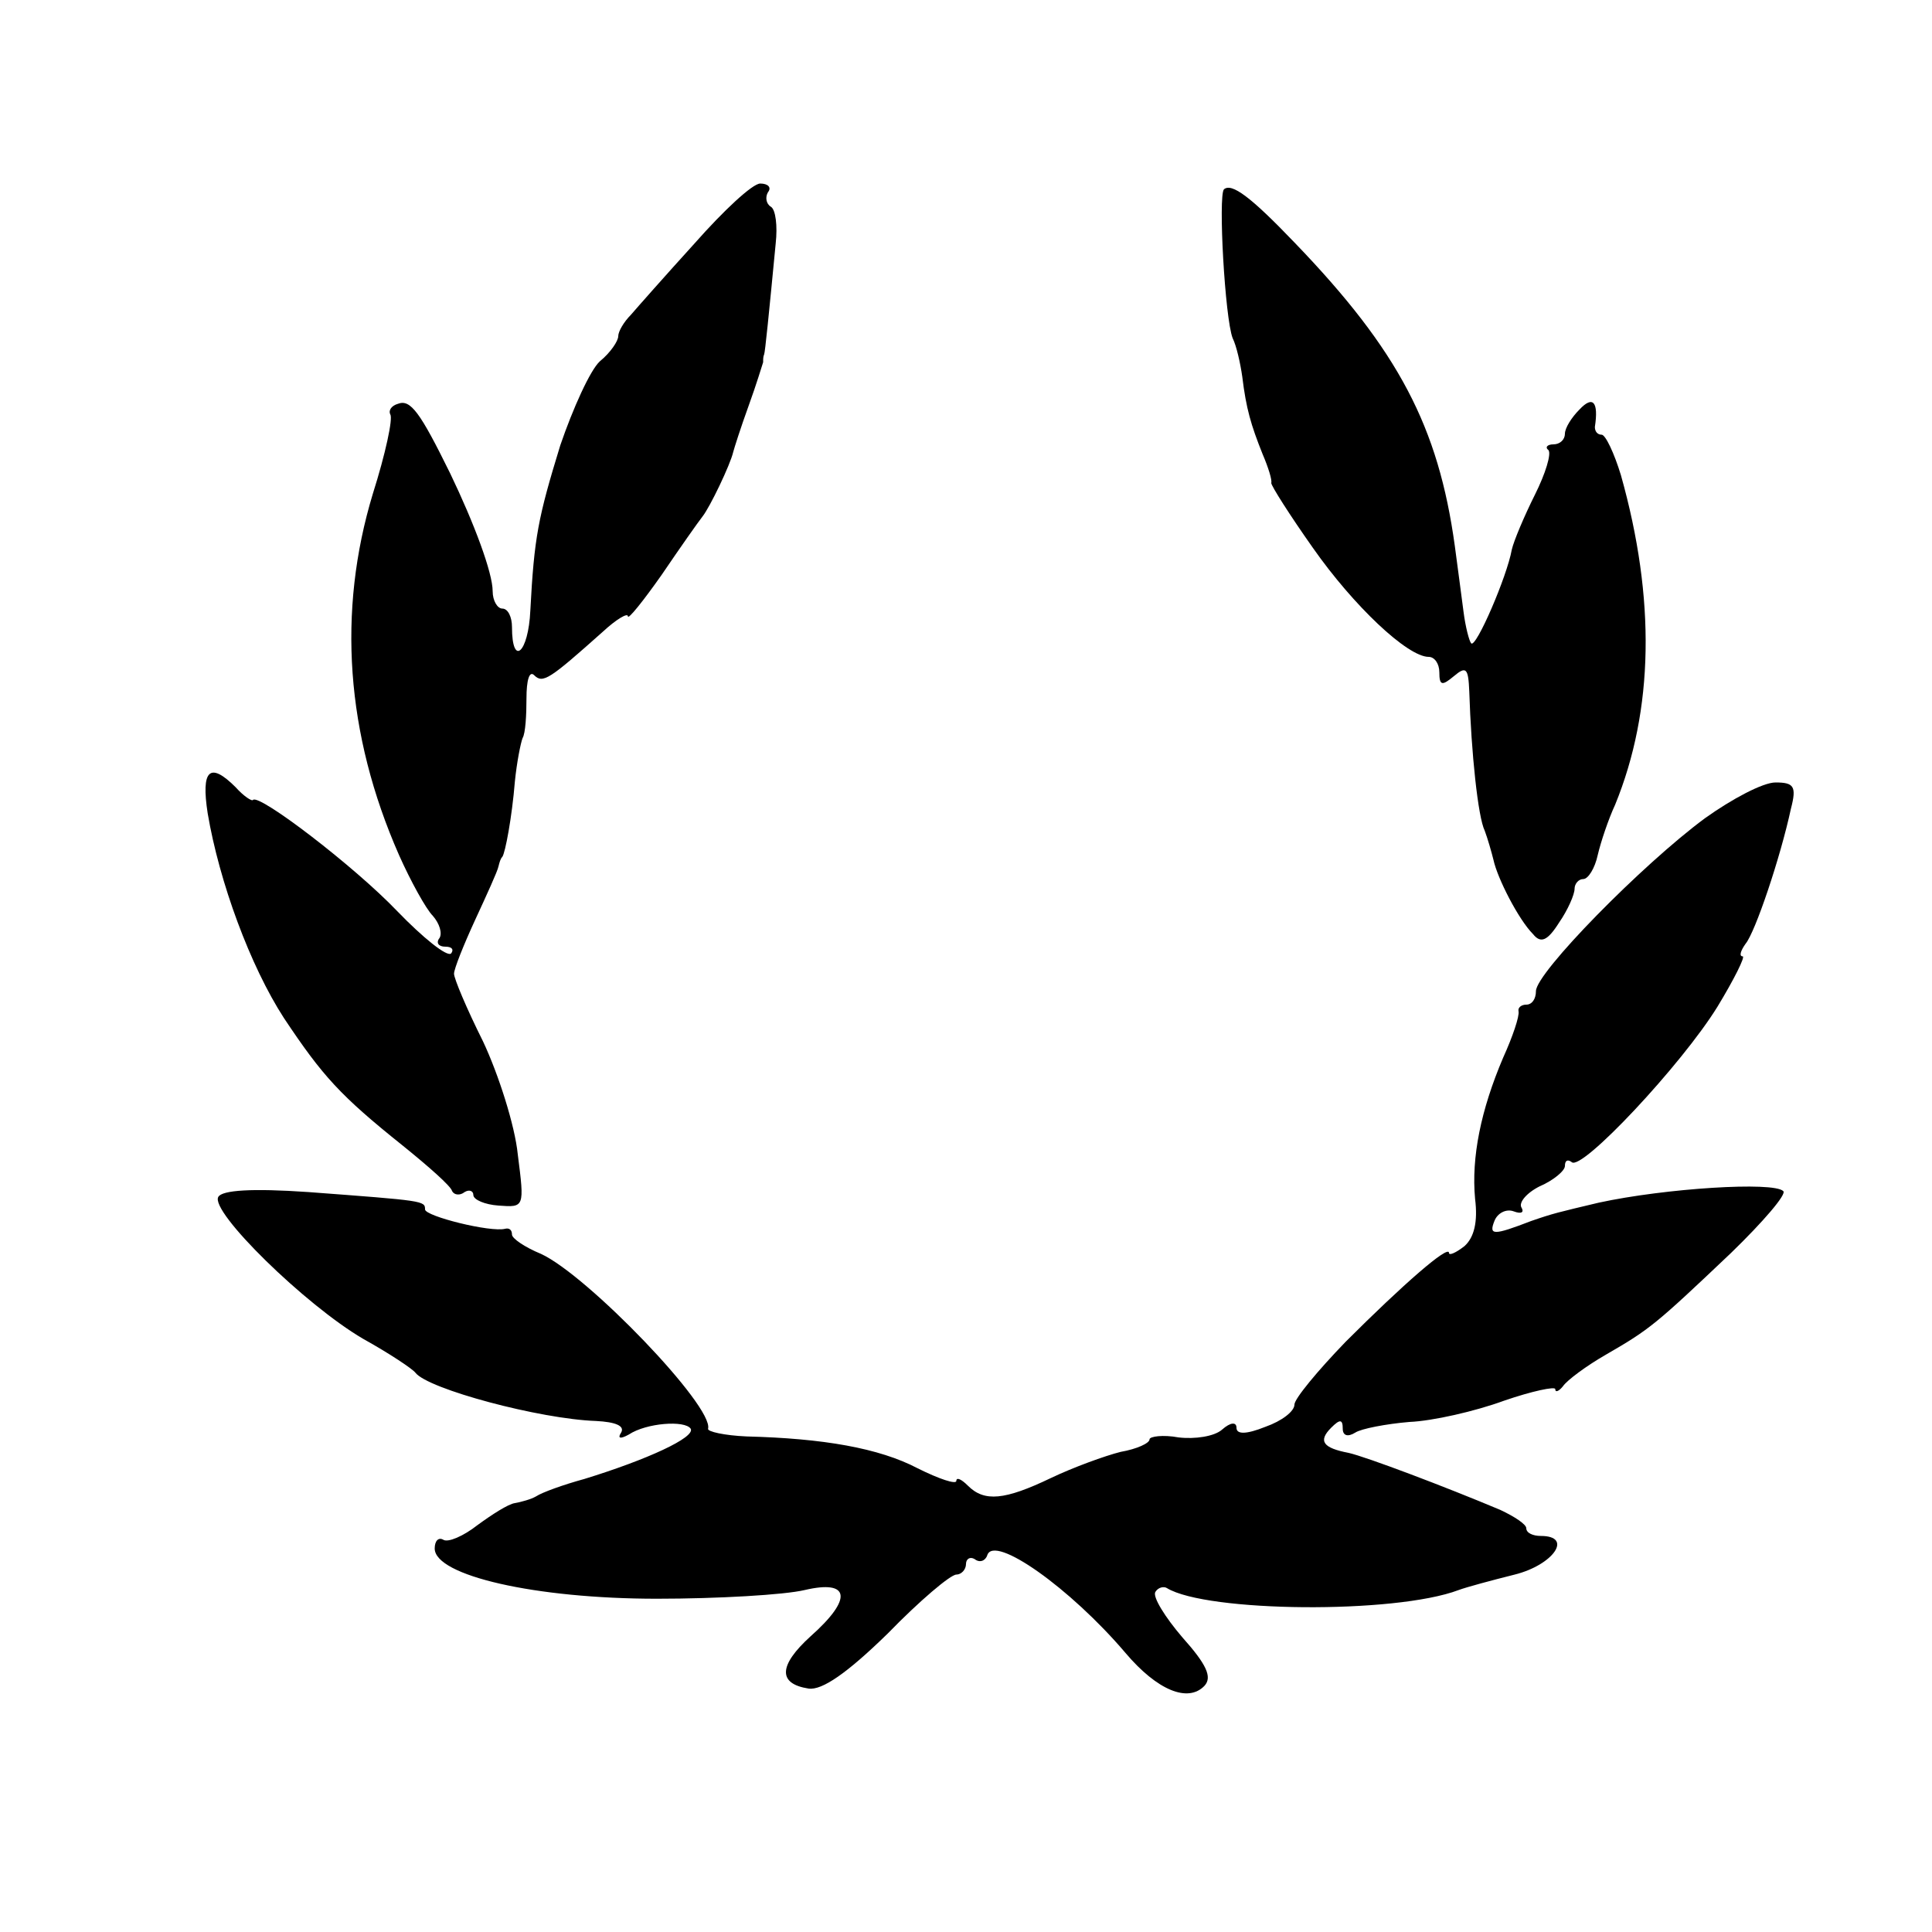
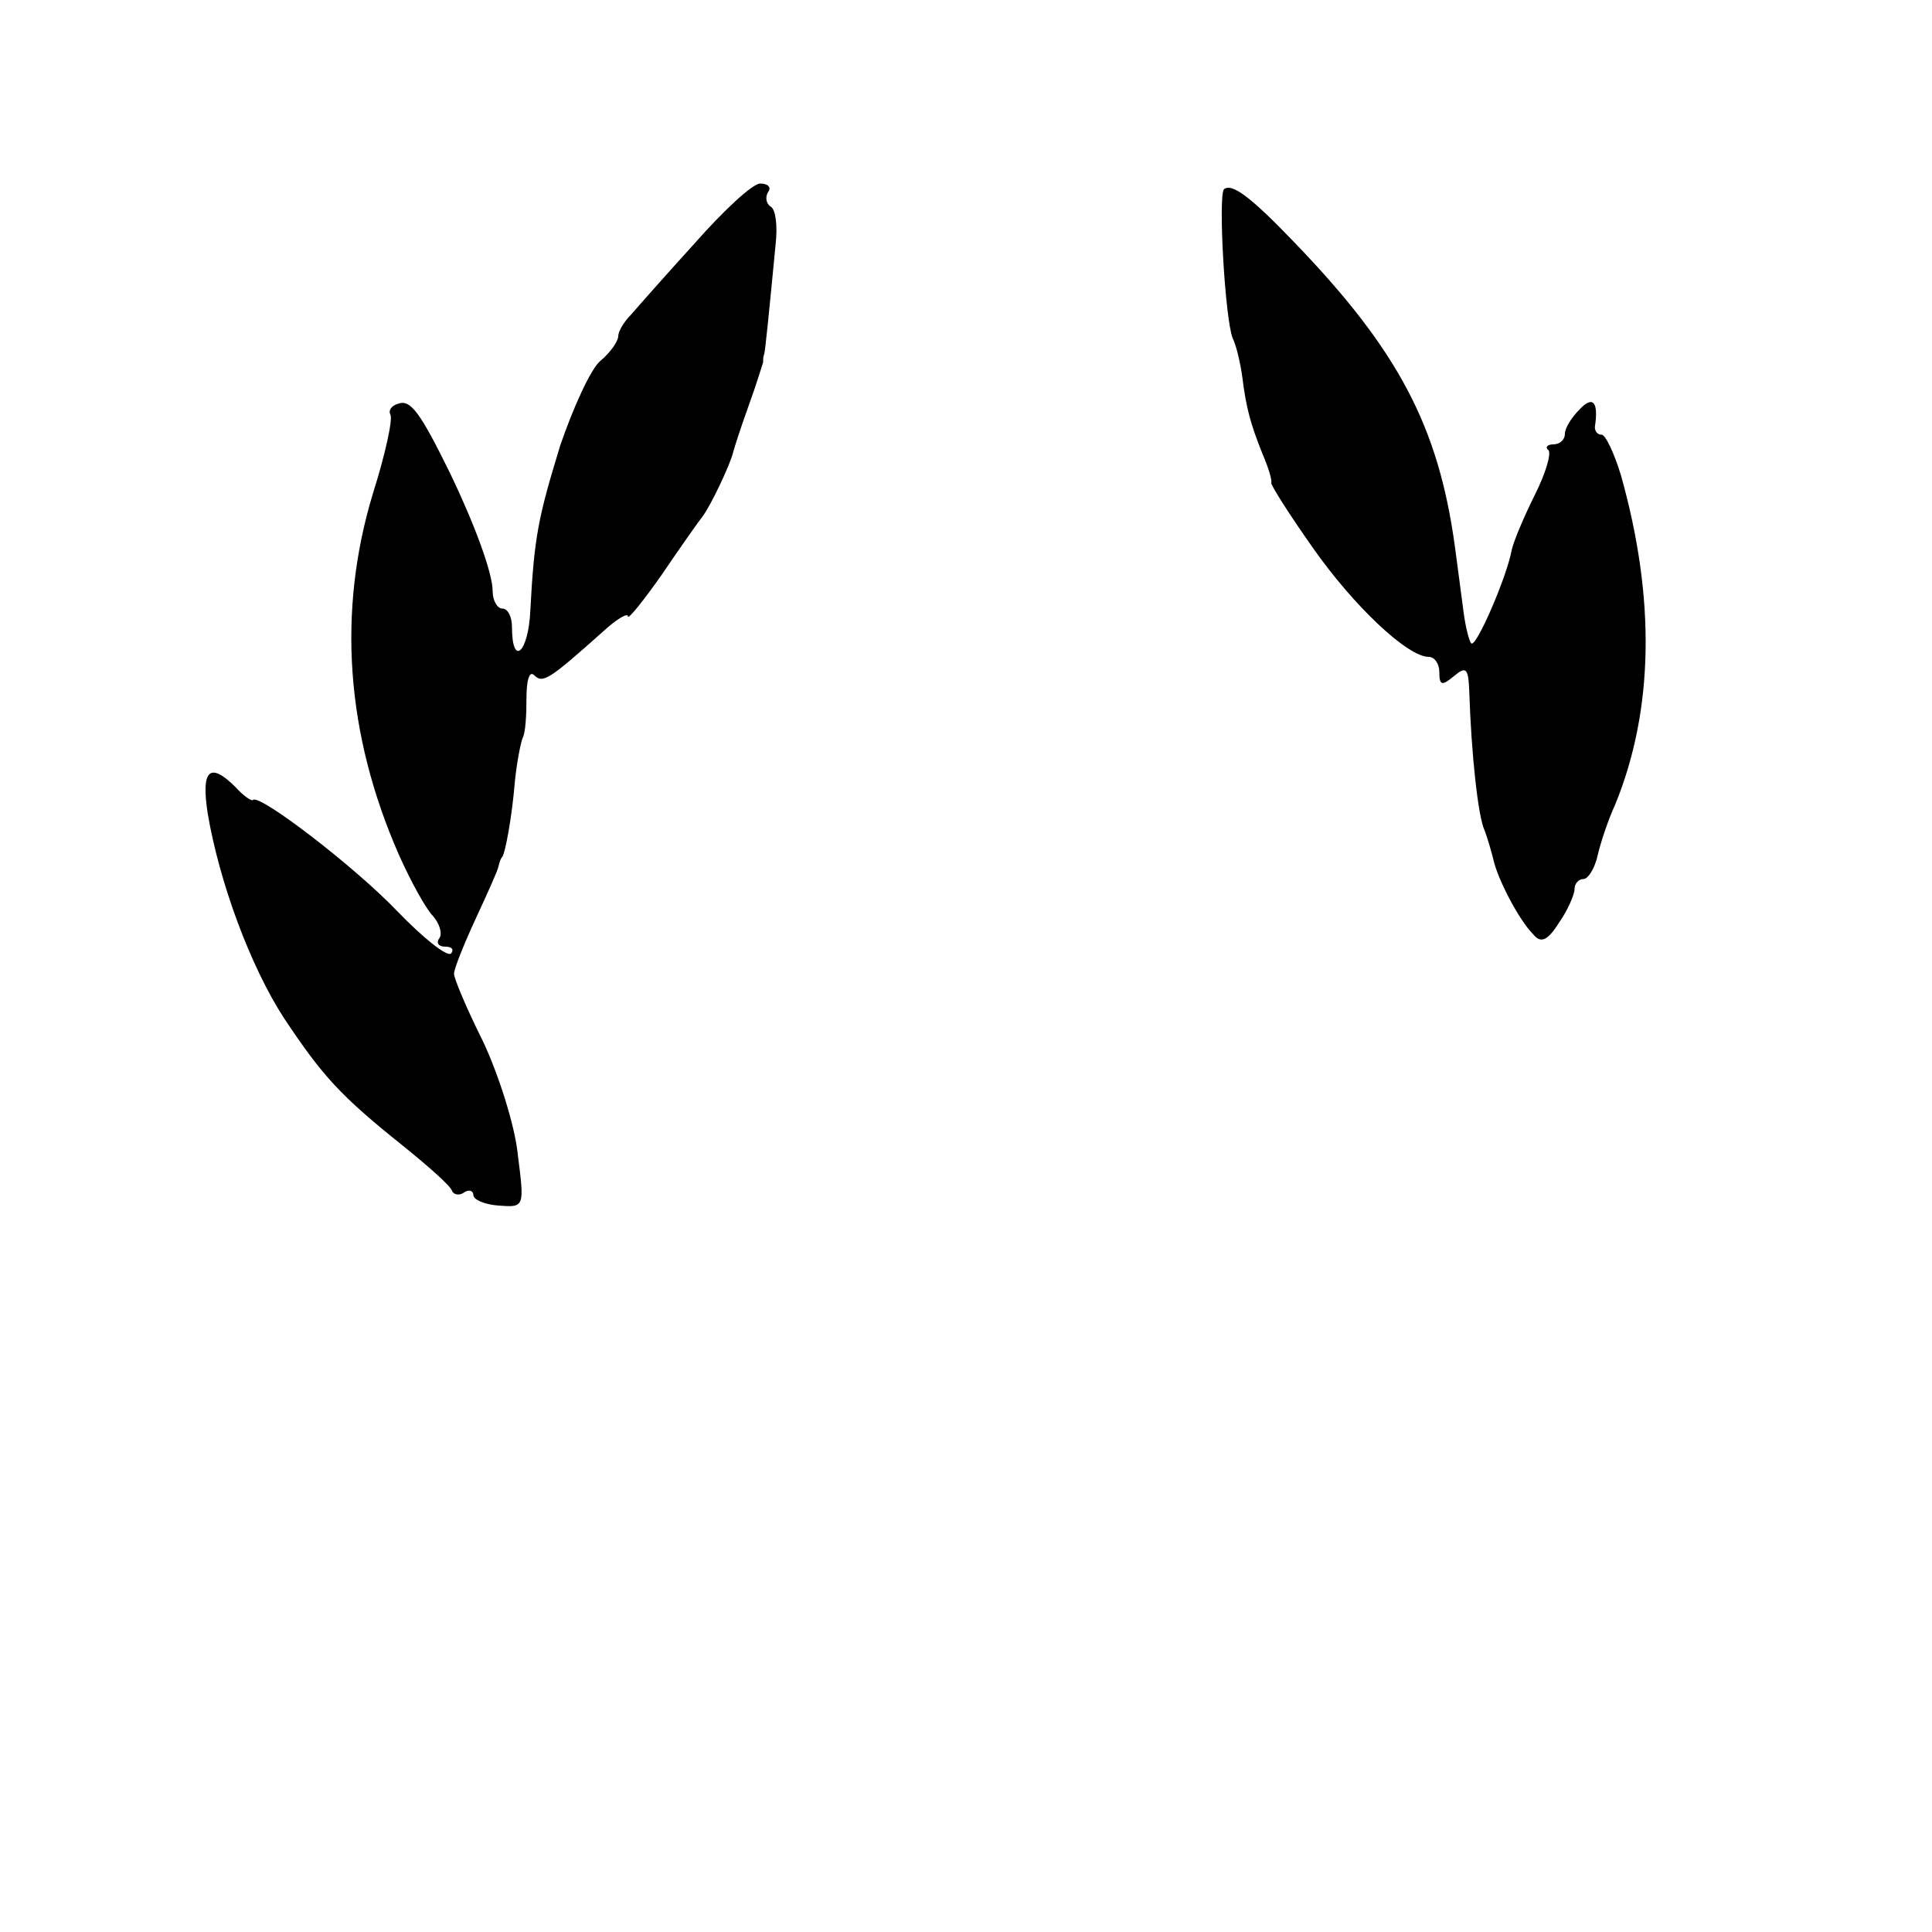
<svg xmlns="http://www.w3.org/2000/svg" version="1.0" width="200pt" height="200pt" viewBox="0 0 200 200" preserveAspectRatio="xMidYMid meet">
  <g transform="translate(0,200) scale(0.1,-0.1)" fill="#000000" stroke="none">
    <path d="M719 1748 c-30 -33 -60 -67 -66 -74 -7 -7 -13 -17 -13 -22 0 -5 -8 -17 -19 -26 -10 -9 -28 -49 -41 -87 -23 -75 -27 -95 -31 -171 -2 -44 -19 -59 -19 -17 0 10 -4 19 -10 19 -5 0 -10 8 -10 18 0 19 -19 70 -44 122 -31 63 -41 77 -54 72 -7 -2 -10 -7 -8 -11 3 -4 -5 -41 -18 -82 -37 -122 -28 -249 27 -374 12 -27 28 -56 35 -63 7 -8 10 -18 7 -23 -4 -5 -1 -9 6 -9 7 0 9 -3 6 -7 -4 -4 -29 16 -56 44 -44 46 -142 121 -149 115 -1 -2 -10 4 -18 13 -27 27 -36 18 -29 -27 12 -71 44 -158 79 -212 40 -60 58 -80 123 -132 26 -21 50 -42 51 -47 2 -4 8 -5 13 -1 5 3 9 1 9 -3 0 -5 12 -10 26 -11 27 -2 27 -2 20 53 -3 30 -20 83 -36 117 -17 34 -30 65 -30 70 0 5 10 30 22 56 12 26 23 50 24 55 1 4 2 8 4 10 3 4 10 41 13 78 2 20 6 40 8 45 3 5 4 24 4 41 0 19 3 29 8 24 9 -9 16 -4 71 45 14 13 26 20 26 16 0 -4 16 16 35 43 19 28 38 55 42 60 8 10 29 54 32 67 1 4 8 26 16 48 8 22 14 42 15 45 0 3 0 6 1 8 1 2 5 42 12 115 2 18 0 35 -5 38 -5 3 -6 10 -3 15 4 5 0 9 -8 9 -8 0 -38 -28 -68 -62z" />
    <path d="M1267 1804 c-6 -7 1 -133 9 -154 4 -8 8 -26 10 -40 4 -33 9 -50 21 -80 6 -14 10 -27 9 -30 0 -3 19 -33 43 -67 42 -60 98 -113 120 -113 6 0 11 -7 11 -16 0 -14 3 -14 15 -4 13 11 15 8 16 -16 2 -63 9 -130 16 -144 3 -8 7 -22 9 -30 4 -19 26 -62 41 -77 8 -10 15 -7 27 12 9 13 16 29 16 35 0 5 4 10 9 10 5 0 12 11 15 25 3 13 11 37 18 52 40 98 42 213 6 341 -7 23 -16 42 -20 42 -4 0 -7 3 -7 8 4 26 -2 33 -16 18 -8 -8 -15 -19 -15 -25 0 -6 -5 -11 -12 -11 -6 0 -9 -3 -5 -6 3 -4 -3 -24 -14 -46 -11 -22 -22 -48 -24 -57 -5 -28 -37 -102 -42 -97 -2 2 -6 17 -8 33 -2 15 -6 46 -9 68 -17 123 -58 202 -166 314 -45 47 -65 62 -73 55z" />
-     <path d="M1765 1153 c-65 -48 -175 -160 -175 -179 0 -8 -4 -14 -10 -14 -5 0 -9 -3 -8 -7 1 -5 -6 -26 -16 -48 -23 -54 -33 -103 -29 -146 3 -24 -1 -40 -11 -49 -9 -7 -16 -10 -16 -7 0 9 -48 -33 -107 -92 -29 -30 -53 -59 -53 -65 0 -7 -13 -17 -30 -23 -20 -8 -30 -8 -30 -1 0 6 -6 6 -15 -2 -8 -7 -28 -10 -45 -8 -16 3 -30 1 -30 -2 0 -4 -13 -10 -30 -13 -16 -4 -49 -16 -72 -27 -48 -23 -69 -25 -86 -8 -7 7 -12 9 -12 5 0 -4 -18 2 -40 13 -40 21 -98 31 -177 33 -23 1 -41 5 -40 8 6 23 -125 159 -173 181 -17 7 -30 16 -30 20 0 5 -3 7 -7 6 -15 -4 -83 13 -83 20 0 9 -1 9 -121 18 -58 4 -89 2 -93 -5 -9 -15 90 -112 150 -147 27 -15 51 -31 54 -35 13 -17 129 -48 187 -50 20 -1 30 -5 26 -12 -4 -6 -1 -7 8 -2 18 12 58 15 64 6 5 -9 -45 -32 -110 -52 -22 -6 -44 -14 -50 -18 -5 -3 -16 -6 -22 -7 -7 -1 -24 -12 -39 -23 -14 -11 -30 -18 -35 -15 -5 3 -9 -1 -9 -9 0 -28 104 -52 230 -52 63 0 132 4 153 9 47 11 50 -9 6 -48 -33 -30 -34 -49 -2 -54 14 -2 40 16 82 57 33 34 65 61 71 61 5 0 10 5 10 11 0 5 4 8 9 5 5 -4 11 -2 13 4 7 22 86 -34 143 -101 33 -39 65 -52 82 -34 8 9 2 22 -23 50 -18 21 -31 42 -28 47 3 5 9 6 12 4 41 -25 236 -27 302 -2 8 3 34 10 58 16 40 10 61 40 27 40 -8 0 -15 3 -15 8 0 4 -12 12 -27 19 -57 24 -139 55 -157 59 -26 5 -32 12 -18 26 9 9 12 9 12 -1 0 -7 5 -9 13 -4 6 4 32 9 56 11 24 1 68 11 98 22 29 10 53 15 53 12 0 -4 4 -2 8 3 4 6 24 21 45 33 45 26 51 31 129 105 33 32 58 61 54 64 -10 10 -122 3 -191 -12 -42 -10 -47 -11 -70 -19 -39 -15 -44 -15 -38 0 3 8 12 13 20 10 8 -3 11 -1 8 4 -3 5 5 15 19 22 14 6 26 16 26 21 0 6 3 7 7 4 10 -10 114 101 151 161 17 28 29 52 26 52 -4 0 -2 6 3 13 10 12 36 89 47 140 6 23 3 27 -16 27 -13 0 -45 -17 -73 -37z" />
  </g>
</svg>